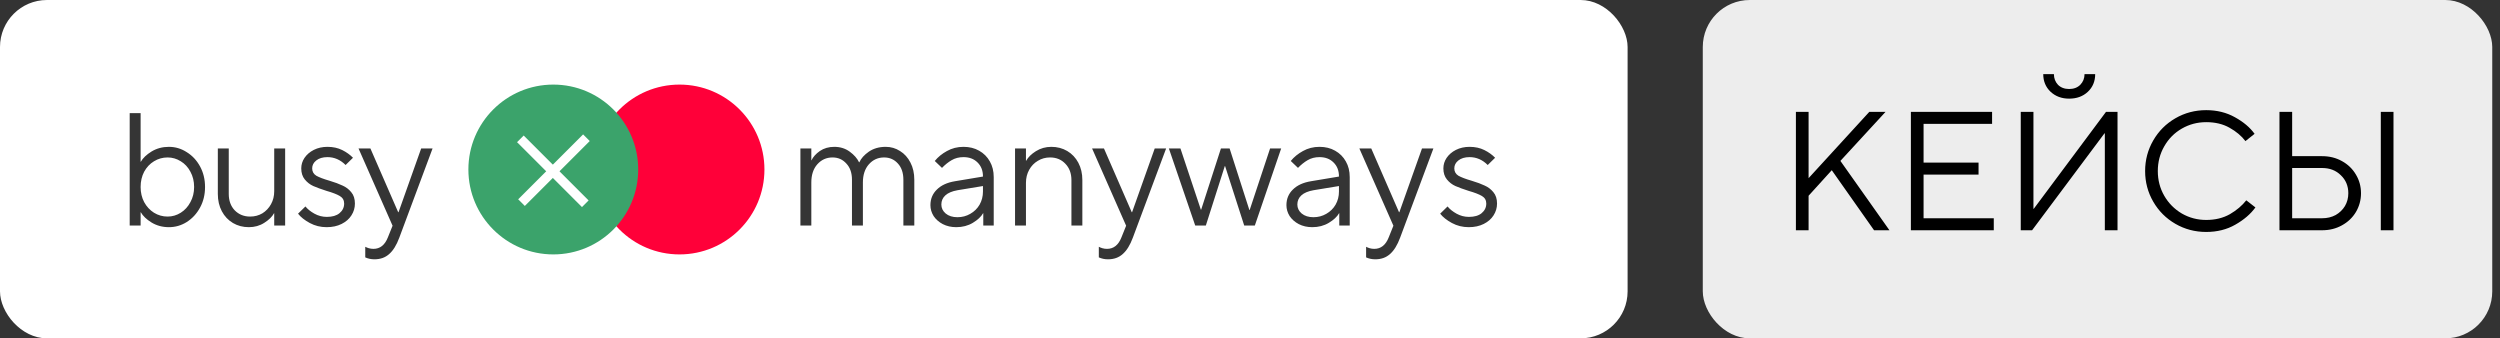
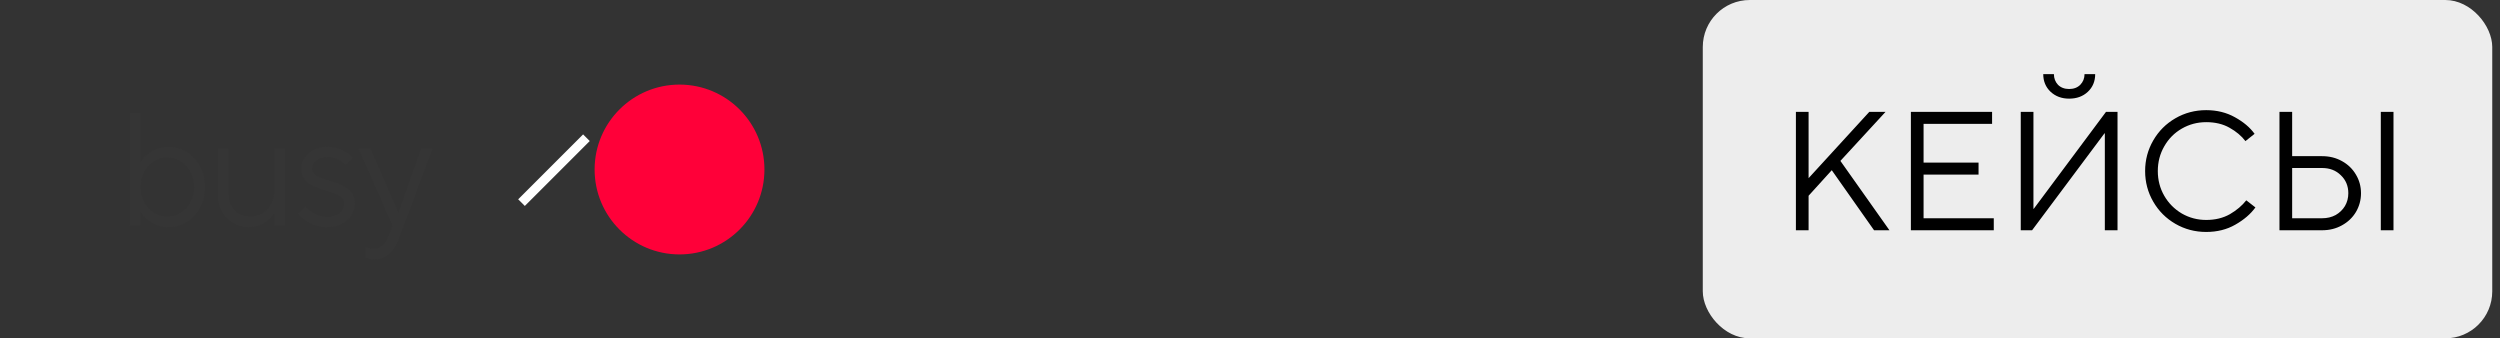
<svg xmlns="http://www.w3.org/2000/svg" width="266" height="36" viewBox="0 0 266 36" fill="none">
  <rect x="0" y="0" width="266" height="36" fill="#333333" stroke="none" />
-   <rect width="173.177" height="36" rx="5" fill="white" />
  <path d="M17.97 24.171C17.286 24.171 16.671 24.006 16.124 23.675C15.588 23.345 15.207 22.98 14.979 22.581H14.962V24H13.799V12.034H14.962V17.214H14.979C15.207 16.815 15.588 16.45 16.124 16.12C16.671 15.789 17.286 15.624 17.97 15.624C18.654 15.624 19.286 15.812 19.867 16.188C20.46 16.553 20.933 17.06 21.286 17.709C21.64 18.359 21.816 19.088 21.816 19.898C21.816 20.707 21.64 21.436 21.286 22.085C20.933 22.735 20.46 23.248 19.867 23.624C19.286 23.989 18.654 24.171 17.97 24.171ZM17.833 23.043C18.335 23.043 18.802 22.906 19.235 22.633C19.668 22.359 20.01 21.983 20.261 21.504C20.523 21.026 20.654 20.49 20.654 19.898C20.654 19.294 20.523 18.752 20.261 18.273C20.01 17.795 19.668 17.424 19.235 17.162C18.802 16.889 18.335 16.752 17.833 16.752C17.309 16.752 16.825 16.889 16.38 17.162C15.947 17.424 15.6 17.795 15.338 18.273C15.087 18.752 14.962 19.294 14.962 19.898C14.962 20.49 15.087 21.026 15.338 21.504C15.6 21.983 15.947 22.359 16.38 22.633C16.825 22.906 17.309 23.043 17.833 23.043ZM26.477 24.171C25.85 24.171 25.286 24.023 24.784 23.727C24.283 23.43 23.89 23.014 23.605 22.479C23.32 21.943 23.177 21.328 23.177 20.633V15.795H24.34V20.633C24.34 21.35 24.551 21.932 24.972 22.376C25.405 22.82 25.952 23.043 26.613 23.043C27.092 23.043 27.525 22.929 27.913 22.701C28.3 22.462 28.608 22.137 28.835 21.727C29.064 21.316 29.177 20.855 29.177 20.342V15.795H30.34V24H29.177V22.684H29.16C28.955 23.06 28.608 23.402 28.118 23.709C27.639 24.017 27.092 24.171 26.477 24.171ZM34.755 24.171C34.105 24.171 33.507 24.023 32.96 23.727C32.413 23.43 31.997 23.1 31.712 22.735L32.498 21.966C32.726 22.251 33.045 22.507 33.455 22.735C33.866 22.963 34.304 23.077 34.772 23.077C35.353 23.077 35.803 22.946 36.122 22.684C36.453 22.41 36.618 22.068 36.618 21.658C36.618 21.305 36.464 21.037 36.156 20.855C35.849 20.672 35.376 20.49 34.737 20.308C34.168 20.125 33.7 19.954 33.336 19.795C32.983 19.635 32.681 19.402 32.43 19.094C32.179 18.786 32.054 18.393 32.054 17.915C32.054 17.516 32.168 17.145 32.396 16.803C32.635 16.45 32.965 16.165 33.387 15.949C33.82 15.732 34.304 15.624 34.84 15.624C35.433 15.624 35.957 15.738 36.413 15.966C36.868 16.194 37.25 16.467 37.558 16.786L36.772 17.556C36.213 16.997 35.569 16.718 34.84 16.718C34.339 16.718 33.94 16.838 33.644 17.077C33.359 17.305 33.216 17.584 33.216 17.915C33.216 18.256 33.364 18.518 33.661 18.701C33.968 18.872 34.435 19.049 35.062 19.231C35.632 19.402 36.094 19.573 36.447 19.744C36.812 19.903 37.119 20.137 37.37 20.445C37.632 20.752 37.763 21.157 37.763 21.658C37.763 22.114 37.638 22.536 37.387 22.923C37.148 23.299 36.8 23.601 36.344 23.829C35.889 24.057 35.359 24.171 34.755 24.171ZM44.813 15.795H46.026L42.488 25.282C42.192 26.08 41.833 26.661 41.411 27.026C41.001 27.402 40.477 27.59 39.838 27.59C39.485 27.59 39.16 27.521 38.864 27.385V26.256C38.967 26.313 39.092 26.365 39.24 26.41C39.4 26.456 39.565 26.479 39.736 26.479C40.442 26.479 40.955 26.068 41.274 25.248L41.77 24.017L38.146 15.795H39.411L42.368 22.581H42.403L44.813 15.795Z" fill="#353535" />
  <circle cx="72.301" cy="18.035" r="9.035" fill="#FF0039" />
-   <circle cx="58.871" cy="18.035" r="9.035" fill="#3BA36B" />
-   <path d="M55.367 14.773L62.274 21.68" stroke="white" />
  <path d="M62.395 14.652L55.487 21.559" stroke="white" />
-   <path d="M85.163 24V15.795H86.325V17.06H86.342C86.513 16.695 86.81 16.365 87.231 16.068C87.664 15.772 88.177 15.624 88.77 15.624C89.397 15.624 89.944 15.795 90.411 16.137C90.878 16.479 91.209 16.855 91.402 17.265H91.436C91.619 16.855 91.955 16.479 92.445 16.137C92.946 15.795 93.545 15.624 94.24 15.624C94.798 15.624 95.305 15.772 95.761 16.068C96.228 16.353 96.599 16.764 96.872 17.299C97.146 17.823 97.282 18.433 97.282 19.128V24H96.12V19.128C96.12 18.399 95.926 17.823 95.539 17.402C95.151 16.969 94.661 16.752 94.069 16.752C93.419 16.752 92.878 16.997 92.445 17.487C92.023 17.966 91.812 18.61 91.812 19.419V24H90.65V19.128C90.65 18.399 90.451 17.823 90.052 17.402C89.664 16.969 89.174 16.752 88.582 16.752C87.932 16.752 87.391 16.997 86.958 17.487C86.536 17.966 86.325 18.61 86.325 19.419V24H85.163ZM102.518 15.624C103.145 15.624 103.698 15.761 104.177 16.034C104.667 16.308 105.048 16.689 105.322 17.18C105.595 17.658 105.732 18.211 105.732 18.838V24H104.621V22.684H104.604C104.387 23.06 104.023 23.402 103.51 23.709C102.997 24.017 102.41 24.171 101.749 24.171C101.214 24.171 100.735 24.063 100.313 23.846C99.903 23.63 99.578 23.345 99.339 22.991C99.111 22.627 98.997 22.239 98.997 21.829C98.997 21.168 99.225 20.615 99.681 20.171C100.137 19.715 100.781 19.419 101.612 19.282L104.587 18.786V18.769C104.587 18.154 104.393 17.658 104.006 17.282C103.63 16.906 103.134 16.718 102.518 16.718C102.04 16.718 101.618 16.826 101.254 17.043C100.9 17.248 100.558 17.521 100.228 17.863L99.459 17.128C99.8 16.707 100.234 16.353 100.758 16.068C101.282 15.772 101.869 15.624 102.518 15.624ZM101.869 23.111C102.37 23.111 102.826 22.991 103.236 22.752C103.658 22.513 103.989 22.188 104.228 21.778C104.467 21.356 104.587 20.889 104.587 20.376V19.795L101.886 20.239C101.305 20.342 100.872 20.524 100.587 20.786C100.302 21.048 100.16 21.373 100.16 21.761C100.16 22.137 100.313 22.456 100.621 22.718C100.94 22.98 101.356 23.111 101.869 23.111ZM108 24V15.795H109.162V17.111H109.179C109.396 16.724 109.744 16.382 110.222 16.085C110.712 15.778 111.259 15.624 111.863 15.624C112.49 15.624 113.054 15.772 113.556 16.068C114.057 16.365 114.45 16.781 114.735 17.316C115.02 17.852 115.162 18.467 115.162 19.162V24H114V19.162C114 18.445 113.783 17.863 113.35 17.419C112.929 16.974 112.387 16.752 111.726 16.752C111.248 16.752 110.815 16.872 110.427 17.111C110.04 17.339 109.732 17.658 109.504 18.068C109.276 18.479 109.162 18.94 109.162 19.453V24H108ZM122.863 15.795H124.077L120.538 25.282C120.242 26.08 119.883 26.661 119.461 27.026C119.051 27.402 118.527 27.59 117.889 27.59C117.536 27.59 117.211 27.521 116.914 27.385V26.256C117.017 26.313 117.142 26.365 117.291 26.41C117.45 26.456 117.615 26.479 117.786 26.479C118.493 26.479 119.006 26.068 119.325 25.248L119.82 24.017L116.197 15.795H117.461L120.419 22.581H120.453L122.863 15.795ZM128.3 24H127.172L124.368 15.795H125.599L127.77 22.308H127.804L129.907 15.795H130.83L132.932 22.342H132.966L135.137 15.795H136.317L133.513 24H132.385L130.351 17.675H130.317L128.3 24ZM140.397 15.624C141.024 15.624 141.576 15.761 142.055 16.034C142.545 16.308 142.927 16.689 143.2 17.18C143.474 17.658 143.611 18.211 143.611 18.838V24H142.499V22.684H142.482C142.266 23.06 141.901 23.402 141.388 23.709C140.875 24.017 140.289 24.171 139.628 24.171C139.092 24.171 138.613 24.063 138.192 23.846C137.781 23.63 137.457 23.345 137.217 22.991C136.989 22.627 136.876 22.239 136.876 21.829C136.876 21.168 137.103 20.615 137.559 20.171C138.015 19.715 138.659 19.419 139.491 19.282L142.465 18.786V18.769C142.465 18.154 142.272 17.658 141.884 17.282C141.508 16.906 141.012 16.718 140.397 16.718C139.918 16.718 139.497 16.826 139.132 17.043C138.779 17.248 138.437 17.521 138.106 17.863L137.337 17.128C137.679 16.707 138.112 16.353 138.636 16.068C139.16 15.772 139.747 15.624 140.397 15.624ZM139.747 23.111C140.249 23.111 140.705 22.991 141.115 22.752C141.536 22.513 141.867 22.188 142.106 21.778C142.346 21.356 142.465 20.889 142.465 20.376V19.795L139.764 20.239C139.183 20.342 138.75 20.524 138.465 20.786C138.18 21.048 138.038 21.373 138.038 21.761C138.038 22.137 138.192 22.456 138.499 22.718C138.819 22.98 139.234 23.111 139.747 23.111ZM151.301 15.795H152.515L148.976 25.282C148.68 26.08 148.321 26.661 147.9 27.026C147.489 27.402 146.965 27.59 146.327 27.59C145.974 27.59 145.649 27.521 145.353 27.385V26.256C145.455 26.313 145.58 26.365 145.729 26.41C145.888 26.456 146.053 26.479 146.224 26.479C146.931 26.479 147.444 26.068 147.763 25.248L148.258 24.017L144.635 15.795H145.9L148.857 22.581H148.891L151.301 15.795ZM156.276 24.171C155.627 24.171 155.028 24.023 154.481 23.727C153.934 23.43 153.519 23.1 153.234 22.735L154.02 21.966C154.248 22.251 154.567 22.507 154.977 22.735C155.387 22.963 155.826 23.077 156.293 23.077C156.875 23.077 157.325 22.946 157.644 22.684C157.974 22.41 158.14 22.068 158.14 21.658C158.14 21.305 157.986 21.037 157.678 20.855C157.37 20.672 156.897 20.49 156.259 20.308C155.689 20.125 155.222 19.954 154.858 19.795C154.504 19.635 154.202 19.402 153.952 19.094C153.701 18.786 153.575 18.393 153.575 17.915C153.575 17.516 153.689 17.145 153.917 16.803C154.157 16.45 154.487 16.165 154.909 15.949C155.342 15.732 155.826 15.624 156.362 15.624C156.954 15.624 157.479 15.738 157.934 15.966C158.39 16.194 158.772 16.467 159.08 16.786L158.293 17.556C157.735 16.997 157.091 16.718 156.362 16.718C155.86 16.718 155.462 16.838 155.165 17.077C154.88 17.305 154.738 17.584 154.738 17.915C154.738 18.256 154.886 18.518 155.182 18.701C155.49 18.872 155.957 19.049 156.584 19.231C157.154 19.402 157.615 19.573 157.969 19.744C158.333 19.903 158.641 20.137 158.892 20.445C159.154 20.752 159.285 21.157 159.285 21.658C159.285 22.114 159.159 22.536 158.909 22.923C158.669 23.299 158.322 23.601 157.866 23.829C157.41 24.057 156.88 24.171 156.276 24.171Z" fill="#353535" />
  <rect x="181.176" width="84" height="36" rx="5" fill="#EDEDED" />
  <path d="M192.434 24.5H191.084V11.9H192.434V18.956L198.896 11.9H200.624L195.818 17.12L201.038 24.5H199.4L194.9 18.11L192.434 20.828V24.5ZM212.138 24.5H203.318V11.9H211.958V13.178H204.668V17.3H210.518V18.578H204.668V23.222H212.138V24.5ZM216.214 24.5H215.008V11.9H216.358V22.214H216.394L224.08 11.9H225.304V24.5H223.954V14.186H223.918L216.214 24.5ZM220.156 10.496C219.364 10.496 218.704 10.25 218.176 9.758C217.66 9.266 217.402 8.642 217.402 7.886H218.536C218.536 8.33 218.68 8.708 218.968 9.02C219.268 9.32 219.664 9.47 220.156 9.47C220.648 9.47 221.044 9.32 221.344 9.02C221.644 8.708 221.794 8.33 221.794 7.886H222.928C222.928 8.654 222.664 9.284 222.136 9.776C221.62 10.256 220.96 10.496 220.156 10.496ZM234.739 24.68C233.551 24.68 232.459 24.392 231.463 23.816C230.467 23.24 229.681 22.454 229.105 21.458C228.529 20.462 228.241 19.376 228.241 18.2C228.241 17.024 228.529 15.938 229.105 14.942C229.681 13.946 230.467 13.16 231.463 12.584C232.459 12.008 233.551 11.72 234.739 11.72C235.879 11.72 236.899 11.972 237.799 12.476C238.711 12.98 239.407 13.568 239.887 14.24L238.915 15.014C238.495 14.462 237.931 13.988 237.223 13.592C236.527 13.196 235.699 12.998 234.739 12.998C233.803 12.998 232.939 13.226 232.147 13.682C231.355 14.138 230.731 14.768 230.275 15.572C229.819 16.364 229.591 17.24 229.591 18.2C229.591 19.16 229.819 20.036 230.275 20.828C230.731 21.62 231.355 22.25 232.147 22.718C232.939 23.174 233.803 23.402 234.739 23.402C235.699 23.402 236.539 23.198 237.259 22.79C237.979 22.37 238.561 21.878 239.005 21.314L239.977 22.07C239.461 22.778 238.747 23.39 237.835 23.906C236.935 24.422 235.903 24.68 234.739 24.68ZM242.535 24.5V11.9H243.885V16.616H247.071C247.851 16.616 248.553 16.79 249.177 17.138C249.813 17.486 250.311 17.966 250.671 18.578C251.031 19.178 251.211 19.838 251.211 20.558C251.211 21.278 251.031 21.944 250.671 22.556C250.311 23.156 249.813 23.63 249.177 23.978C248.553 24.326 247.851 24.5 247.071 24.5H242.535ZM254.667 24.5H253.317V11.9H254.667V24.5ZM247.071 23.222C247.611 23.222 248.091 23.108 248.511 22.88C248.931 22.64 249.261 22.322 249.501 21.926C249.741 21.518 249.861 21.062 249.861 20.558C249.861 19.79 249.597 19.154 249.069 18.65C248.553 18.134 247.887 17.876 247.071 17.876H243.885V23.222H247.071Z" fill="black" />
</svg>